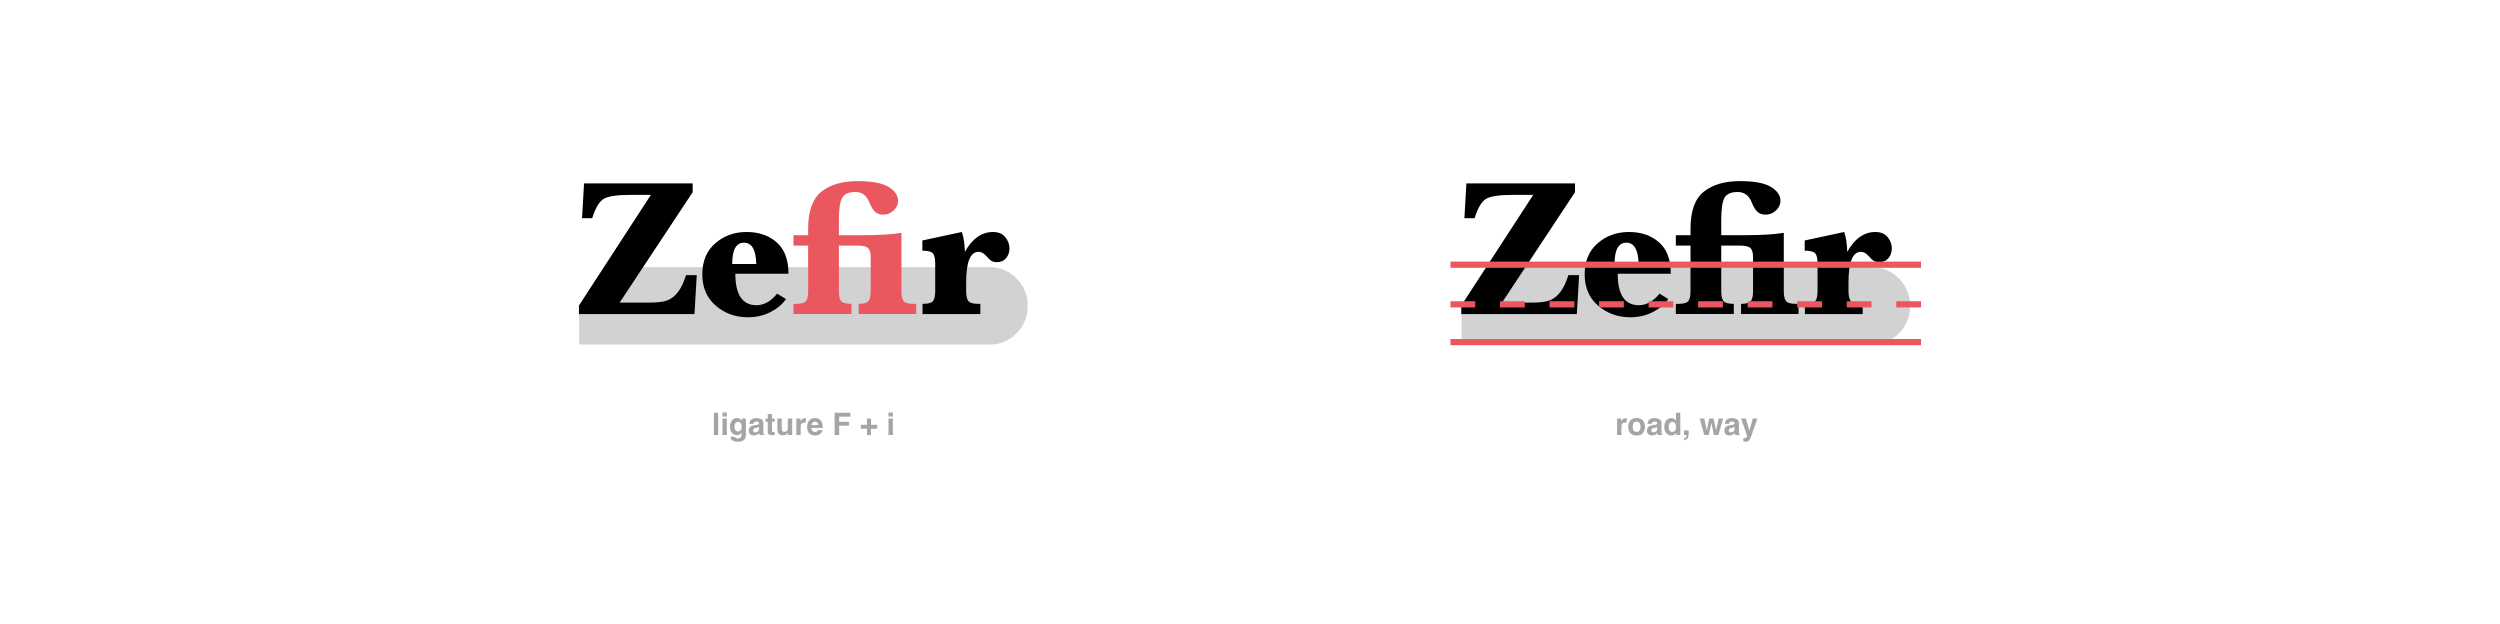
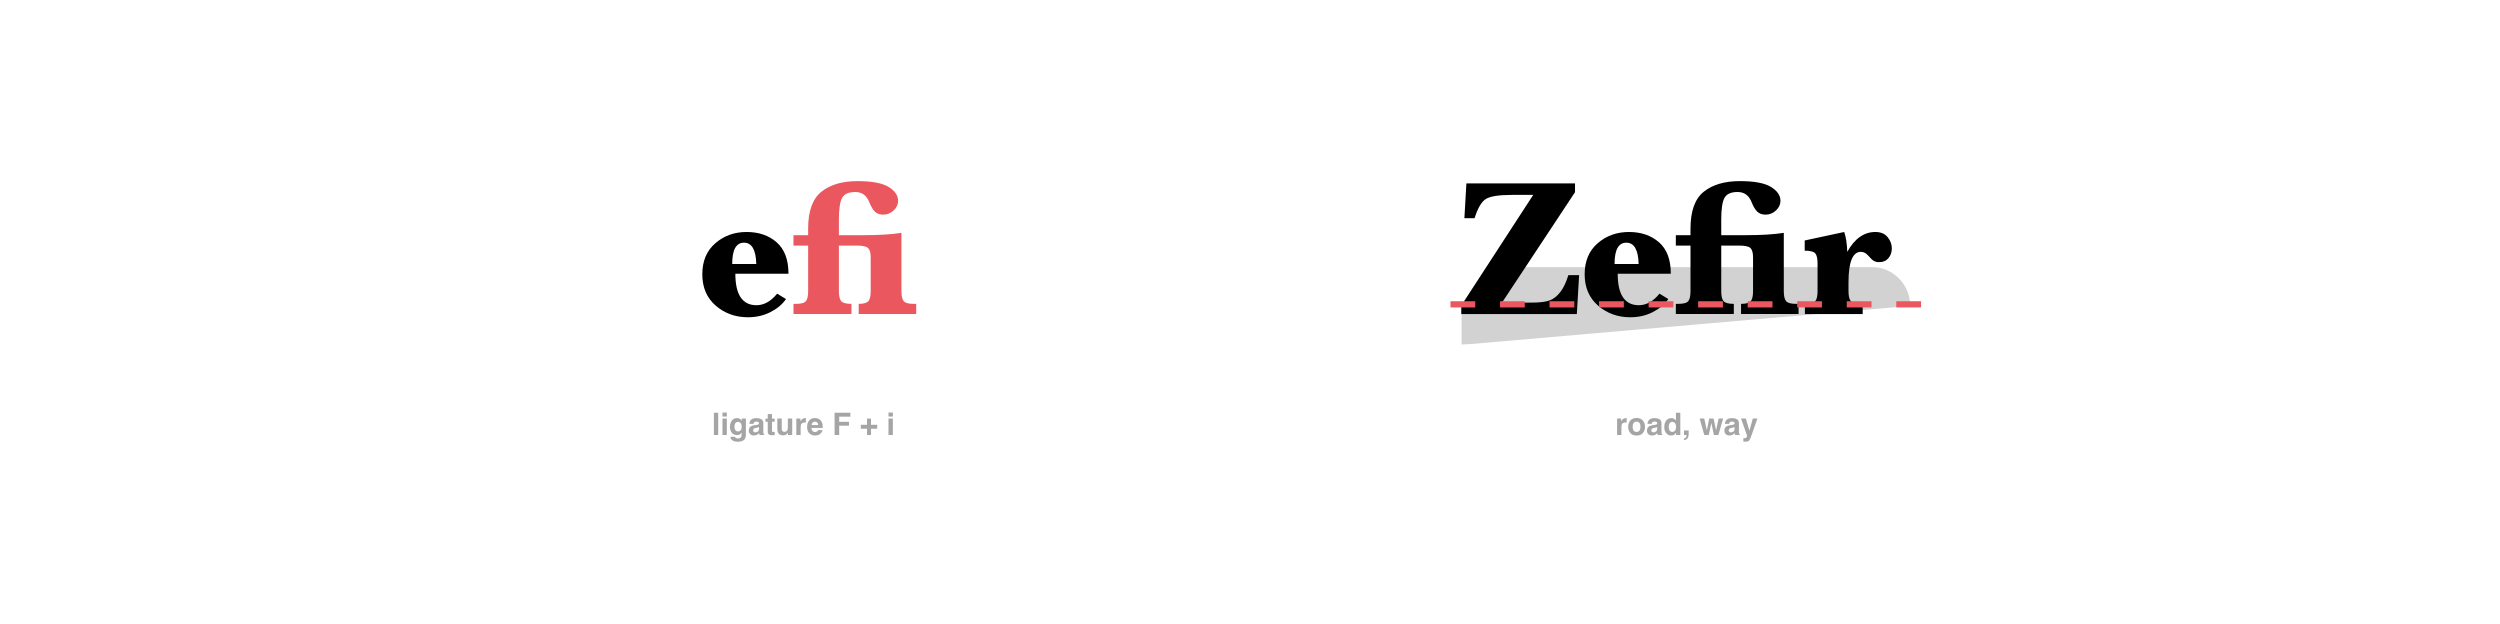
<svg xmlns="http://www.w3.org/2000/svg" xmlns:xlink="http://www.w3.org/1999/xlink" width="1615px" height="403px" viewBox="0 0 1615 403">
  <title>Символическое значение лого Zefir Design School_02 Copy 3</title>
  <defs>
-     <polygon id="path-1" points="0 -1.02263511e-15 290 -1.02263511e-15 290 50.344 0 50.344" />
    <polygon id="path-3" points="0 -1.02263511e-15 290 -1.02263511e-15 290 50.344 0 50.344" />
  </defs>
  <g id="Символическое-значение-лого-Zefir-Design-School_02-Copy-3" stroke="none" stroke-width="1" fill="none" fill-rule="evenodd">
    <rect fill="#FFFFFF" x="0" y="0" width="1615" height="403" />
    <g id="Zefir-Design-Studio-and-School-Copy" transform="translate(374, 117)">
      <g id="Fill-1-Clipped" transform="translate(0, 55.435)">
        <mask id="mask-2" fill="white">
          <use xlink:href="#path-1" />
        </mask>
        <g id="path-1" />
        <path d="M-0,50.344 L-0,25.232 L16.73,-1.02263511e-15 L264.886,-1.02263511e-15 C278.756,-1.02263511e-15 290,11.27 290,25.172 C290,39.074 278.756,50.344 264.886,50.344 L-0,50.344 Z" id="Fill-1" fill="#D2D2D2" fill-rule="nonzero" mask="url(#mask-2)" />
      </g>
-       <path d="M0,85.897 L0,80.357 L46.461,8.901 L32.931,8.901 C24.28,8.901 18.559,9.803 15.771,11.609 C12.983,13.414 10.585,17.532 8.576,23.964 L1.995,23.964 L3.287,1.494 L73.46,1.494 L73.46,7.158 L26.288,78.49 L45.416,78.49 C50.747,78.49 54.682,77.992 57.224,76.996 C59.766,76 62.041,74.185 64.051,71.549 C66.06,68.915 67.762,65.315 69.156,60.75 L76.106,60.75 L74.629,85.897 L0,85.897 Z" id="Fill-4-path" fill="#000000" fill-rule="nonzero" />
      <path d="M108.289,32.865 C116.202,32.865 122.691,35.095 127.754,39.557 C132.818,44.017 135.35,50.771 135.35,59.816 L101.032,59.816 C101.032,66.581 102.17,71.664 104.445,75.066 C106.721,78.469 110.135,80.17 114.686,80.17 C119.524,80.17 123.973,77.68 128.032,72.701 L133.751,76.187 C131.414,79.59 128.063,82.401 123.695,84.62 C119.329,86.842 114.501,87.951 109.212,87.951 C101.093,87.951 94.143,85.451 88.362,80.451 C82.582,75.451 79.691,68.697 79.691,60.19 C79.691,51.683 82.488,45.002 88.086,40.148 C93.682,35.292 100.417,32.865 108.289,32.865 Z M106.629,39.774 C104.087,39.774 102.18,40.916 100.909,43.197 C99.638,45.48 99.002,48.923 99.002,53.53 L114.562,53.53 C114.317,44.359 111.672,39.774 106.629,39.774 Z" id="Combined-Shape" fill="#000000" fill-rule="nonzero" />
-       <path d="M249.333,45.687 C251.71,41.414 254.416,38.207 257.451,36.07 C260.485,33.933 263.827,32.865 267.476,32.865 C270.961,32.865 273.605,33.976 275.41,36.195 C277.213,38.415 278.115,40.832 278.115,43.446 C278.115,45.895 277.398,47.991 275.963,49.733 C274.528,51.476 272.519,52.347 269.936,52.347 C268.542,52.347 267.393,52.077 266.491,51.538 C265.589,50.999 264.4,49.878 262.925,48.177 C261.448,46.517 259.849,45.687 258.127,45.687 C255.462,45.687 253.463,47.337 252.131,50.635 C250.798,53.935 250.132,58.883 250.132,65.481 L250.132,71.021 C250.132,74.092 250.604,76.239 251.546,77.463 C252.49,78.687 254.663,79.299 258.066,79.299 L259.296,79.299 L259.296,85.897 L221.964,85.897 L221.964,79.299 C225.531,79.299 227.786,78.697 228.73,77.494 C229.672,76.291 230.144,74.132 230.144,71.021 L230.144,53.218 C230.144,50.065 229.662,47.897 228.698,46.714 C227.735,45.532 225.448,44.94 221.84,44.94 L221.84,38.342 L247.364,32.865 C248.513,36.226 249.169,40.5 249.333,45.687 L249.333,45.687 Z" id="Fill-4-path" fill="#000000" fill-rule="nonzero" />
      <path d="M167.925,41.642 L167.925,71.145 C167.925,74.216 168.416,76.343 169.401,77.525 C170.385,78.708 172.599,79.299 176.044,79.299 L176.044,85.835 L138.589,85.835 L138.589,79.299 L140.064,79.299 C143.549,79.299 145.754,78.687 146.675,77.463 C147.598,76.239 148.06,74.132 148.06,71.145 L148.06,41.642 L138.589,41.642 L138.589,34.919 L148.06,34.919 L148.06,30.749 C148.06,19.378 150.919,11.411 156.639,6.847 C162.359,2.283 170.118,0 179.918,0 C189.266,0 195.981,1.255 200.059,3.766 C204.139,6.276 206.18,9.274 206.18,12.759 C206.18,15.043 205.227,17.097 203.319,18.922 C201.412,20.748 199.148,21.661 196.524,21.661 C194.35,21.661 192.597,21.038 191.265,19.793 C189.932,18.549 188.713,16.536 187.605,13.756 C185.883,9.274 182.85,7.033 178.503,7.033 C174.24,7.033 171.41,8.3 170.016,10.831 C168.622,13.361 167.925,18.009 167.925,24.773 L167.925,34.919 L184.284,34.919 C193.92,34.919 201.936,34.421 208.332,33.425 L208.332,71.145 C208.332,74.175 208.814,76.291 209.777,77.494 C210.741,78.697 212.925,79.299 216.327,79.299 L217.865,79.299 L217.865,85.835 L180.718,85.835 L180.718,79.299 C183.751,79.299 185.802,78.749 186.868,77.649 C187.934,76.55 188.467,74.382 188.467,71.145 L188.467,49.297 C188.467,46.309 187.903,44.287 186.775,43.228 C185.648,42.171 183.239,41.642 179.549,41.642 L167.925,41.642 Z" id="Fill-4-path" fill="#EB575F" fill-rule="nonzero" />
    </g>
    <g id="Group" transform="translate(937, 117)">
      <g id="Zefir-Design-Studio-and-School-Copy-2" transform="translate(7, 0)">
        <g id="Fill-1-Clipped" transform="translate(0, 55.435)">
          <mask id="mask-4" fill="white">
            <use xlink:href="#path-3" />
          </mask>
          <g id="path-1" />
-           <path d="M-0,50.344 L-0,25.232 L16.73,-1.02263511e-15 L264.886,-1.02263511e-15 C278.756,-1.02263511e-15 290,11.27 290,25.172 C290,39.074 278.756,50.344 264.886,50.344 L-0,50.344 Z" id="Fill-1" fill="#D2D2D2" fill-rule="nonzero" mask="url(#mask-4)" />
+           <path d="M-0,50.344 L-0,25.232 L16.73,-1.02263511e-15 L264.886,-1.02263511e-15 C278.756,-1.02263511e-15 290,11.27 290,25.172 L-0,50.344 Z" id="Fill-1" fill="#D2D2D2" fill-rule="nonzero" mask="url(#mask-4)" />
        </g>
        <path d="M0,85.897 L0,80.357 L46.461,8.901 L32.931,8.901 C24.28,8.901 18.559,9.803 15.771,11.609 C12.983,13.414 10.585,17.532 8.576,23.964 L1.995,23.964 L3.287,1.494 L73.46,1.494 L73.46,7.158 L26.288,78.49 L45.416,78.49 C50.747,78.49 54.682,77.992 57.224,76.996 C59.766,76 62.041,74.185 64.051,71.549 C66.06,68.915 67.762,65.315 69.156,60.75 L76.106,60.75 L74.629,85.897 L0,85.897 Z" id="Fill-4-path" fill="#000000" fill-rule="nonzero" />
        <path d="M108.289,32.865 C116.202,32.865 122.691,35.095 127.754,39.557 C132.818,44.017 135.35,50.771 135.35,59.816 L101.032,59.816 C101.032,66.581 102.17,71.664 104.445,75.066 C106.721,78.469 110.135,80.17 114.686,80.17 C119.524,80.17 123.973,77.68 128.032,72.701 L133.751,76.187 C131.414,79.59 128.063,82.401 123.695,84.62 C119.329,86.842 114.501,87.951 109.212,87.951 C101.093,87.951 94.143,85.451 88.362,80.451 C82.582,75.451 79.691,68.697 79.691,60.19 C79.691,51.683 82.488,45.002 88.086,40.148 C93.682,35.292 100.417,32.865 108.289,32.865 Z M106.629,39.774 C104.087,39.774 102.18,40.916 100.909,43.197 C99.638,45.48 99.002,48.923 99.002,53.53 L114.562,53.53 C114.317,44.359 111.672,39.774 106.629,39.774 Z" id="Combined-Shape" fill="#000000" fill-rule="nonzero" />
        <path d="M249.333,45.687 C251.71,41.414 254.416,38.207 257.451,36.07 C260.485,33.933 263.827,32.865 267.476,32.865 C270.961,32.865 273.605,33.976 275.41,36.195 C277.213,38.415 278.115,40.832 278.115,43.446 C278.115,45.895 277.398,47.991 275.963,49.733 C274.528,51.476 272.519,52.347 269.936,52.347 C268.542,52.347 267.393,52.077 266.491,51.538 C265.589,50.999 264.4,49.878 262.925,48.177 C261.448,46.517 259.849,45.687 258.127,45.687 C255.462,45.687 253.463,47.337 252.131,50.635 C250.798,53.935 250.132,58.883 250.132,65.481 L250.132,71.021 C250.132,74.092 250.604,76.239 251.546,77.463 C252.49,78.687 254.663,79.299 258.066,79.299 L259.296,79.299 L259.296,85.897 L221.964,85.897 L221.964,79.299 C225.531,79.299 227.786,78.697 228.73,77.494 C229.672,76.291 230.144,74.132 230.144,71.021 L230.144,53.218 C230.144,50.065 229.662,47.897 228.698,46.714 C227.735,45.532 225.448,44.94 221.84,44.94 L221.84,38.342 L247.364,32.865 C248.513,36.226 249.169,40.5 249.333,45.687 L249.333,45.687 Z" id="Fill-4-path" fill="#000000" fill-rule="nonzero" />
        <path d="M167.925,41.642 L167.925,71.145 C167.925,74.216 168.416,76.343 169.401,77.525 C170.385,78.708 172.599,79.299 176.044,79.299 L176.044,85.835 L138.589,85.835 L138.589,79.299 L140.064,79.299 C143.549,79.299 145.754,78.687 146.675,77.463 C147.598,76.239 148.06,74.132 148.06,71.145 L148.06,41.642 L138.589,41.642 L138.589,34.919 L148.06,34.919 L148.06,30.749 C148.06,19.378 150.919,11.411 156.639,6.847 C162.359,2.283 170.118,0 179.918,0 C189.266,0 195.981,1.255 200.059,3.766 C204.139,6.276 206.18,9.274 206.18,12.759 C206.18,15.043 205.227,17.097 203.319,18.922 C201.412,20.748 199.148,21.661 196.524,21.661 C194.35,21.661 192.597,21.038 191.265,19.793 C189.932,18.549 188.713,16.536 187.605,13.756 C185.883,9.274 182.85,7.033 178.503,7.033 C174.24,7.033 171.41,8.3 170.016,10.831 C168.622,13.361 167.925,18.009 167.925,24.773 L167.925,34.919 L184.284,34.919 C193.92,34.919 201.936,34.421 208.332,33.425 L208.332,71.145 C208.332,74.175 208.814,76.291 209.777,77.494 C210.741,78.697 212.925,79.299 216.327,79.299 L217.865,79.299 L217.865,85.835 L180.718,85.835 L180.718,79.299 C183.751,79.299 185.802,78.749 186.868,77.649 C187.934,76.55 188.467,74.382 188.467,71.145 L188.467,49.297 C188.467,46.309 187.903,44.287 186.775,43.228 C185.648,42.171 183.239,41.642 179.549,41.642 L167.925,41.642 Z" id="Fill-4-path" fill="#000000" fill-rule="nonzero" />
      </g>
-       <rect id="Rectangle" fill="#EB575F" x="0" y="52" width="304" height="4" />
-       <rect id="Rectangle-Copy" fill="#EB575F" x="0" y="102" width="304" height="4" />
      <line x1="0" y1="79.607" x2="304" y2="79.607" id="Path-2" stroke="#EB575F" stroke-width="4" stroke-dasharray="16" />
    </g>
    <path d="M463.961,281 L463.961,266.605 L461.178,266.605 L461.178,281 L463.961,281 Z M469.537,269.086 L469.537,266.518 L466.715,266.518 L466.715,269.086 L469.537,269.086 Z M469.537,281 L469.537,270.355 L466.715,270.355 L466.715,281 L469.537,281 Z M476.588,285.355 C478.84,285.355 480.364,284.757 481.158,283.559 C481.62,282.862 481.852,281.827 481.852,280.453 L481.852,280.453 L481.852,270.355 L479.146,270.355 L479.146,271.889 C478.73,271.14 478.183,270.626 477.506,270.346 C477.109,270.183 476.643,270.102 476.109,270.102 C474.664,270.102 473.548,270.64 472.76,271.718 C471.972,272.795 471.578,274.125 471.578,275.707 C471.578,277.348 471.987,278.648 472.804,279.608 C473.621,280.569 474.713,281.049 476.08,281.049 C476.965,281.049 477.685,280.837 478.238,280.414 C478.544,280.186 478.831,279.844 479.098,279.389 L479.098,279.389 L479.098,280.072 C479.098,281.088 478.987,281.811 478.766,282.24 C478.427,282.911 477.757,283.246 476.754,283.246 C476.044,283.246 475.54,283.119 475.24,282.865 C475.064,282.722 474.938,282.488 474.859,282.162 L474.859,282.162 L471.832,282.162 C471.923,283.223 472.398,284.021 473.258,284.555 C474.117,285.089 475.227,285.355 476.588,285.355 Z M476.803,278.715 C475.826,278.715 475.149,278.266 474.771,277.367 C474.563,276.885 474.459,276.335 474.459,275.717 C474.459,275.001 474.557,274.398 474.752,273.91 C475.123,272.992 475.797,272.533 476.773,272.533 C477.49,272.533 478.061,272.797 478.487,273.324 C478.914,273.852 479.127,274.62 479.127,275.629 C479.127,276.703 478.902,277.486 478.453,277.978 C478.004,278.469 477.454,278.715 476.803,278.715 Z M487.057,281.332 C487.812,281.332 488.489,281.16 489.088,280.814 C489.589,280.521 490.032,280.167 490.416,279.75 C490.436,279.991 490.462,280.206 490.494,280.395 C490.527,280.583 490.585,280.785 490.67,281 L490.67,281 L493.697,281 L493.697,280.59 C493.515,280.505 493.378,280.398 493.287,280.268 C493.196,280.137 493.141,279.89 493.121,279.525 C493.108,279.044 493.102,278.633 493.102,278.295 L493.102,278.295 L493.102,273.412 C493.102,272.13 492.649,271.257 491.744,270.795 C490.839,270.333 489.804,270.102 488.639,270.102 C486.848,270.102 485.585,270.57 484.85,271.508 C484.387,272.107 484.127,272.872 484.068,273.803 L484.068,273.803 L486.754,273.803 C486.819,273.393 486.949,273.067 487.145,272.826 C487.418,272.501 487.883,272.338 488.541,272.338 C489.127,272.338 489.571,272.421 489.874,272.587 C490.177,272.753 490.328,273.054 490.328,273.49 C490.328,273.848 490.13,274.112 489.732,274.281 C489.511,274.379 489.143,274.46 488.629,274.525 L488.629,274.525 L487.682,274.643 C486.607,274.779 485.794,275.007 485.24,275.326 C484.231,275.912 483.727,276.859 483.727,278.168 C483.727,279.177 484.041,279.957 484.669,280.507 C485.297,281.057 486.093,281.332 487.057,281.332 Z M487.877,279.311 C487.499,279.311 487.179,279.205 486.915,278.993 C486.651,278.782 486.52,278.438 486.52,277.963 C486.52,277.429 486.734,277.035 487.164,276.781 C487.418,276.632 487.838,276.505 488.424,276.4 L488.424,276.4 L489.049,276.283 C489.361,276.225 489.607,276.161 489.786,276.093 C489.965,276.024 490.143,275.935 490.318,275.824 L490.318,275.824 L490.318,276.859 C490.299,277.79 490.037,278.432 489.532,278.783 C489.028,279.135 488.476,279.311 487.877,279.311 Z M498.869,281.152 L499.127,281.146 L500.445,281.098 L500.445,279.018 C500.354,279.024 500.261,279.029 500.167,279.032 C500.073,279.035 499.983,279.037 499.898,279.037 C499.332,279.037 498.993,278.983 498.883,278.876 C498.772,278.769 498.717,278.497 498.717,278.061 L498.717,278.061 L498.717,272.436 L500.445,272.436 L500.445,270.453 L498.717,270.453 L498.717,267.484 L495.963,267.484 L495.963,270.453 L494.479,270.453 L494.479,272.436 L495.963,272.436 L495.963,278.988 C495.963,279.652 496.119,280.144 496.432,280.463 C496.913,280.964 497.812,281.192 499.127,281.146 L498.869,281.152 Z M505.797,281.234 C506.344,281.234 506.821,281.163 507.228,281.02 C507.634,280.876 508.056,280.609 508.492,280.219 C508.635,280.095 508.759,279.952 508.863,279.789 C508.967,279.626 509.033,279.529 509.059,279.496 L509.059,279.496 L509.059,281 L511.764,281 L511.764,270.355 L508.941,270.355 L508.941,276.146 C508.941,276.83 508.85,277.38 508.668,277.797 C508.316,278.565 507.665,278.949 506.715,278.949 C505.973,278.949 505.475,278.679 505.221,278.139 C505.077,277.833 505.006,277.377 505.006,276.771 L505.006,276.771 L505.006,270.355 L502.154,270.355 L502.154,276.771 C502.154,277.989 502.307,278.91 502.613,279.535 C503.16,280.668 504.221,281.234 505.797,281.234 Z M517.223,281 L517.223,275.912 C517.223,275.059 517.33,274.428 517.545,274.018 C517.929,273.288 518.681,272.924 519.801,272.924 C519.885,272.924 519.996,272.927 520.133,272.934 C520.27,272.94 520.426,272.953 520.602,272.973 L520.602,272.973 L520.602,270.121 C520.478,270.115 520.398,270.11 520.362,270.106 C520.326,270.103 520.283,270.102 520.23,270.102 C519.397,270.102 518.72,270.32 518.199,270.756 C517.88,271.016 517.506,271.501 517.076,272.211 L517.076,272.211 L517.076,270.355 L514.42,270.355 L514.42,281 L517.223,281 Z M526.529,281.352 C528.17,281.352 529.446,280.834 530.357,279.799 C530.943,279.148 531.272,278.507 531.344,277.875 L531.344,277.875 L528.502,277.875 C528.352,278.188 528.18,278.432 527.984,278.607 C527.626,278.933 527.161,279.096 526.588,279.096 C526.048,279.096 525.585,278.962 525.201,278.695 C524.57,278.266 524.234,277.517 524.195,276.449 L524.195,276.449 L531.48,276.449 C531.493,275.531 531.464,274.828 531.393,274.34 C531.269,273.507 530.999,272.774 530.582,272.143 C530.12,271.426 529.534,270.902 528.824,270.57 C528.115,270.238 527.317,270.072 526.432,270.072 C524.941,270.072 523.728,270.564 522.794,271.547 C521.86,272.53 521.393,273.943 521.393,275.785 C521.393,277.751 521.91,279.171 522.945,280.043 C523.98,280.915 525.175,281.352 526.529,281.352 Z M528.59,274.613 L524.264,274.613 C524.355,273.923 524.578,273.376 524.933,272.973 C525.287,272.569 525.787,272.367 526.432,272.367 C527.024,272.367 527.521,272.558 527.921,272.938 C528.321,273.319 528.544,273.878 528.59,274.613 L528.59,274.613 Z M542.125,281 L542.125,274.965 L548.443,274.965 L548.443,272.465 L542.125,272.465 L542.125,269.154 L549.342,269.154 L549.342,266.625 L539.137,266.625 L539.137,281 L542.125,281 Z M562.672,281 L562.672,276.977 L566.676,276.977 L566.676,274.428 L562.672,274.428 L562.672,270.424 L560.104,270.424 L560.104,274.428 L556.1,274.428 L556.1,276.977 L560.104,276.977 L560.104,281 L562.672,281 Z M576.783,269.086 L576.783,266.518 L573.961,266.518 L573.961,269.086 L576.783,269.086 Z M576.783,281 L576.783,270.355 L573.961,270.355 L573.961,281 L576.783,281 Z" id="ligatureF+i" fill="#A5A5A5" fill-rule="nonzero" />
    <path d="M1047.444,281 L1047.444,275.912 C1047.444,275.059 1047.552,274.428 1047.767,274.018 C1048.151,273.288 1048.903,272.924 1050.022,272.924 C1050.107,272.924 1050.218,272.927 1050.354,272.934 C1050.491,272.94 1050.647,272.953 1050.823,272.973 L1050.823,272.973 L1050.823,270.121 L1050.823,270.121 L1050.619,270.109 L1050.619,270.109 L1050.584,270.106 C1050.548,270.103 1050.504,270.102 1050.452,270.102 C1049.619,270.102 1048.942,270.32 1048.421,270.756 C1048.102,271.016 1047.728,271.501 1047.298,272.211 L1047.298,272.211 L1047.298,270.355 L1044.642,270.355 L1044.642,281 L1047.444,281 Z M1057.239,281.371 C1059.069,281.371 1060.433,280.816 1061.331,279.706 C1062.229,278.596 1062.679,277.26 1062.679,275.697 C1062.679,274.161 1062.229,272.829 1061.331,271.703 C1060.433,270.577 1059.069,270.014 1057.239,270.014 C1055.41,270.014 1054.046,270.577 1053.147,271.703 C1052.249,272.829 1051.8,274.161 1051.8,275.697 C1051.8,277.26 1052.249,278.596 1053.147,279.706 C1054.046,280.816 1055.41,281.371 1057.239,281.371 Z M1057.229,279.037 C1056.416,279.037 1055.789,278.747 1055.35,278.168 C1054.91,277.589 1054.69,276.765 1054.69,275.697 C1054.69,274.63 1054.91,273.808 1055.35,273.231 C1055.789,272.655 1056.416,272.367 1057.229,272.367 C1058.043,272.367 1058.668,272.655 1059.104,273.231 C1059.541,273.808 1059.759,274.63 1059.759,275.697 C1059.759,276.765 1059.541,277.589 1059.104,278.168 C1058.668,278.747 1058.043,279.037 1057.229,279.037 Z M1067.278,281.332 C1068.034,281.332 1068.711,281.16 1069.31,280.814 C1069.811,280.521 1070.254,280.167 1070.638,279.75 C1070.657,279.991 1070.683,280.206 1070.716,280.395 C1070.748,280.583 1070.807,280.785 1070.892,281 L1070.892,281 L1073.919,281 L1073.919,280.59 C1073.737,280.505 1073.6,280.398 1073.509,280.268 C1073.418,280.137 1073.362,279.89 1073.343,279.525 C1073.33,279.044 1073.323,278.633 1073.323,278.295 L1073.323,278.295 L1073.323,273.412 C1073.323,272.13 1072.871,271.257 1071.966,270.795 C1071.061,270.333 1070.026,270.102 1068.86,270.102 C1067.07,270.102 1065.807,270.57 1065.071,271.508 C1064.609,272.107 1064.349,272.872 1064.29,273.803 L1064.29,273.803 L1066.976,273.803 C1067.041,273.393 1067.171,273.067 1067.366,272.826 C1067.64,272.501 1068.105,272.338 1068.763,272.338 C1069.349,272.338 1069.793,272.421 1070.096,272.587 C1070.398,272.753 1070.55,273.054 1070.55,273.49 C1070.55,273.848 1070.351,274.112 1069.954,274.281 C1069.733,274.379 1069.365,274.46 1068.851,274.525 L1068.851,274.525 L1067.903,274.643 C1066.829,274.779 1066.015,275.007 1065.462,275.326 C1064.453,275.912 1063.948,276.859 1063.948,278.168 C1063.948,279.177 1064.262,279.957 1064.891,280.507 C1065.519,281.057 1066.315,281.332 1067.278,281.332 Z M1068.099,279.311 C1067.721,279.311 1067.4,279.205 1067.137,278.993 C1066.873,278.782 1066.741,278.438 1066.741,277.963 C1066.741,277.429 1066.956,277.035 1067.386,276.781 C1067.64,276.632 1068.06,276.505 1068.646,276.4 L1068.646,276.4 L1069.271,276.283 C1069.583,276.225 1069.829,276.161 1070.008,276.093 C1070.187,276.024 1070.364,275.935 1070.54,275.824 L1070.54,275.824 L1070.54,276.859 C1070.521,277.79 1070.258,278.432 1069.754,278.783 C1069.249,279.135 1068.698,279.311 1068.099,279.311 Z M1079.524,281.332 C1080.28,281.332 1080.911,281.189 1081.419,280.902 C1081.927,280.616 1082.379,280.157 1082.776,279.525 L1082.776,279.525 L1082.776,281 L1085.481,281 L1085.481,266.625 L1082.659,266.625 L1082.659,271.703 C1082.347,271.202 1081.94,270.81 1081.438,270.526 C1080.937,270.243 1080.364,270.102 1079.72,270.102 C1078.32,270.102 1077.202,270.622 1076.365,271.664 C1075.529,272.706 1075.11,274.135 1075.11,275.951 C1075.11,277.527 1075.535,278.817 1076.385,279.823 C1077.234,280.829 1078.281,281.332 1079.524,281.332 Z M1080.325,278.988 C1079.537,278.988 1078.95,278.694 1078.562,278.104 C1078.175,277.515 1077.981,276.729 1077.981,275.746 C1077.981,274.835 1078.172,274.071 1078.553,273.456 C1078.934,272.841 1079.531,272.533 1080.345,272.533 C1080.879,272.533 1081.347,272.702 1081.751,273.041 C1082.409,273.601 1082.737,274.532 1082.737,275.834 C1082.737,276.765 1082.532,277.523 1082.122,278.109 C1081.712,278.695 1081.113,278.988 1080.325,278.988 Z M1087.864,284.389 C1088.04,284.389 1088.361,284.293 1088.826,284.101 C1089.292,283.909 1089.697,283.624 1090.042,283.246 C1090.361,282.895 1090.579,282.478 1090.696,281.996 C1090.813,281.514 1090.872,281.052 1090.872,280.609 L1090.872,280.609 L1090.872,278.09 L1087.864,278.09 L1087.864,281 L1089.554,281 C1089.515,281.658 1089.363,282.169 1089.1,282.533 C1088.836,282.898 1088.424,283.158 1087.864,283.314 L1087.864,283.314 L1087.864,284.389 Z M1103.841,281 L1105.53,273.246 L1107.2,281 L1110.062,281 L1113.147,270.355 L1110.247,270.355 L1108.587,278.021 L1106.966,270.355 L1104.144,270.355 L1102.61,277.992 L1100.95,270.355 L1097.962,270.355 L1100.95,281 L1103.841,281 Z M1117.288,281.332 C1118.043,281.332 1118.72,281.16 1119.319,280.814 C1119.821,280.521 1120.263,280.167 1120.647,279.75 C1120.667,279.991 1120.693,280.206 1120.726,280.395 C1120.758,280.583 1120.817,280.785 1120.901,281 L1120.901,281 L1123.929,281 L1123.929,280.59 C1123.746,280.505 1123.61,280.398 1123.519,280.268 C1123.427,280.137 1123.372,279.89 1123.353,279.525 C1123.34,279.044 1123.333,278.633 1123.333,278.295 L1123.333,273.412 C1123.333,272.13 1122.881,271.257 1121.976,270.795 C1121.071,270.333 1120.035,270.102 1118.87,270.102 C1117.08,270.102 1115.817,270.57 1115.081,271.508 C1114.619,272.107 1114.358,272.872 1114.3,273.803 L1114.3,273.803 L1116.985,273.803 C1117.05,273.393 1117.181,273.067 1117.376,272.826 C1117.649,272.501 1118.115,272.338 1118.772,272.338 C1119.358,272.338 1119.803,272.421 1120.105,272.587 C1120.408,272.753 1120.56,273.054 1120.56,273.49 C1120.56,273.848 1120.361,274.112 1119.964,274.281 C1119.743,274.379 1119.375,274.46 1118.86,274.525 L1118.86,274.525 L1117.913,274.643 C1116.839,274.779 1116.025,275.007 1115.472,275.326 C1114.463,275.912 1113.958,276.859 1113.958,278.168 C1113.958,279.177 1114.272,279.957 1114.9,280.507 C1115.529,281.057 1116.325,281.332 1117.288,281.332 Z M1118.108,279.311 C1117.731,279.311 1117.41,279.205 1117.146,278.993 C1116.883,278.782 1116.751,278.438 1116.751,277.963 C1116.751,277.429 1116.966,277.035 1117.396,276.781 C1117.649,276.632 1118.069,276.505 1118.655,276.4 L1118.655,276.4 L1119.28,276.283 C1119.593,276.225 1119.839,276.161 1120.018,276.093 C1120.197,276.024 1120.374,275.935 1120.55,275.824 L1120.55,275.824 L1120.55,276.859 C1120.53,277.79 1120.268,278.432 1119.764,278.783 C1119.259,279.135 1118.707,279.311 1118.108,279.311 Z M1127.503,285.307 C1128.733,285.307 1129.554,285.064 1129.964,284.579 C1130.374,284.094 1130.931,282.842 1131.634,280.824 L1131.634,280.824 L1135.286,270.355 L1132.327,270.355 L1130.13,278.207 L1127.806,270.355 L1124.71,270.355 L1128.616,281.469 C1128.642,281.547 1128.585,281.762 1128.445,282.113 C1128.305,282.465 1128.154,282.696 1127.991,282.807 C1127.822,282.924 1127.614,282.999 1127.366,283.031 C1127.119,283.064 1126.858,283.074 1126.585,283.061 L1126.585,283.061 L1126.233,283.041 L1126.233,285.268 C1126.533,285.287 1126.757,285.299 1126.907,285.302 C1127.057,285.305 1127.256,285.307 1127.503,285.307 Z" id="road,way" fill="#A5A5A5" fill-rule="nonzero" />
  </g>
</svg>